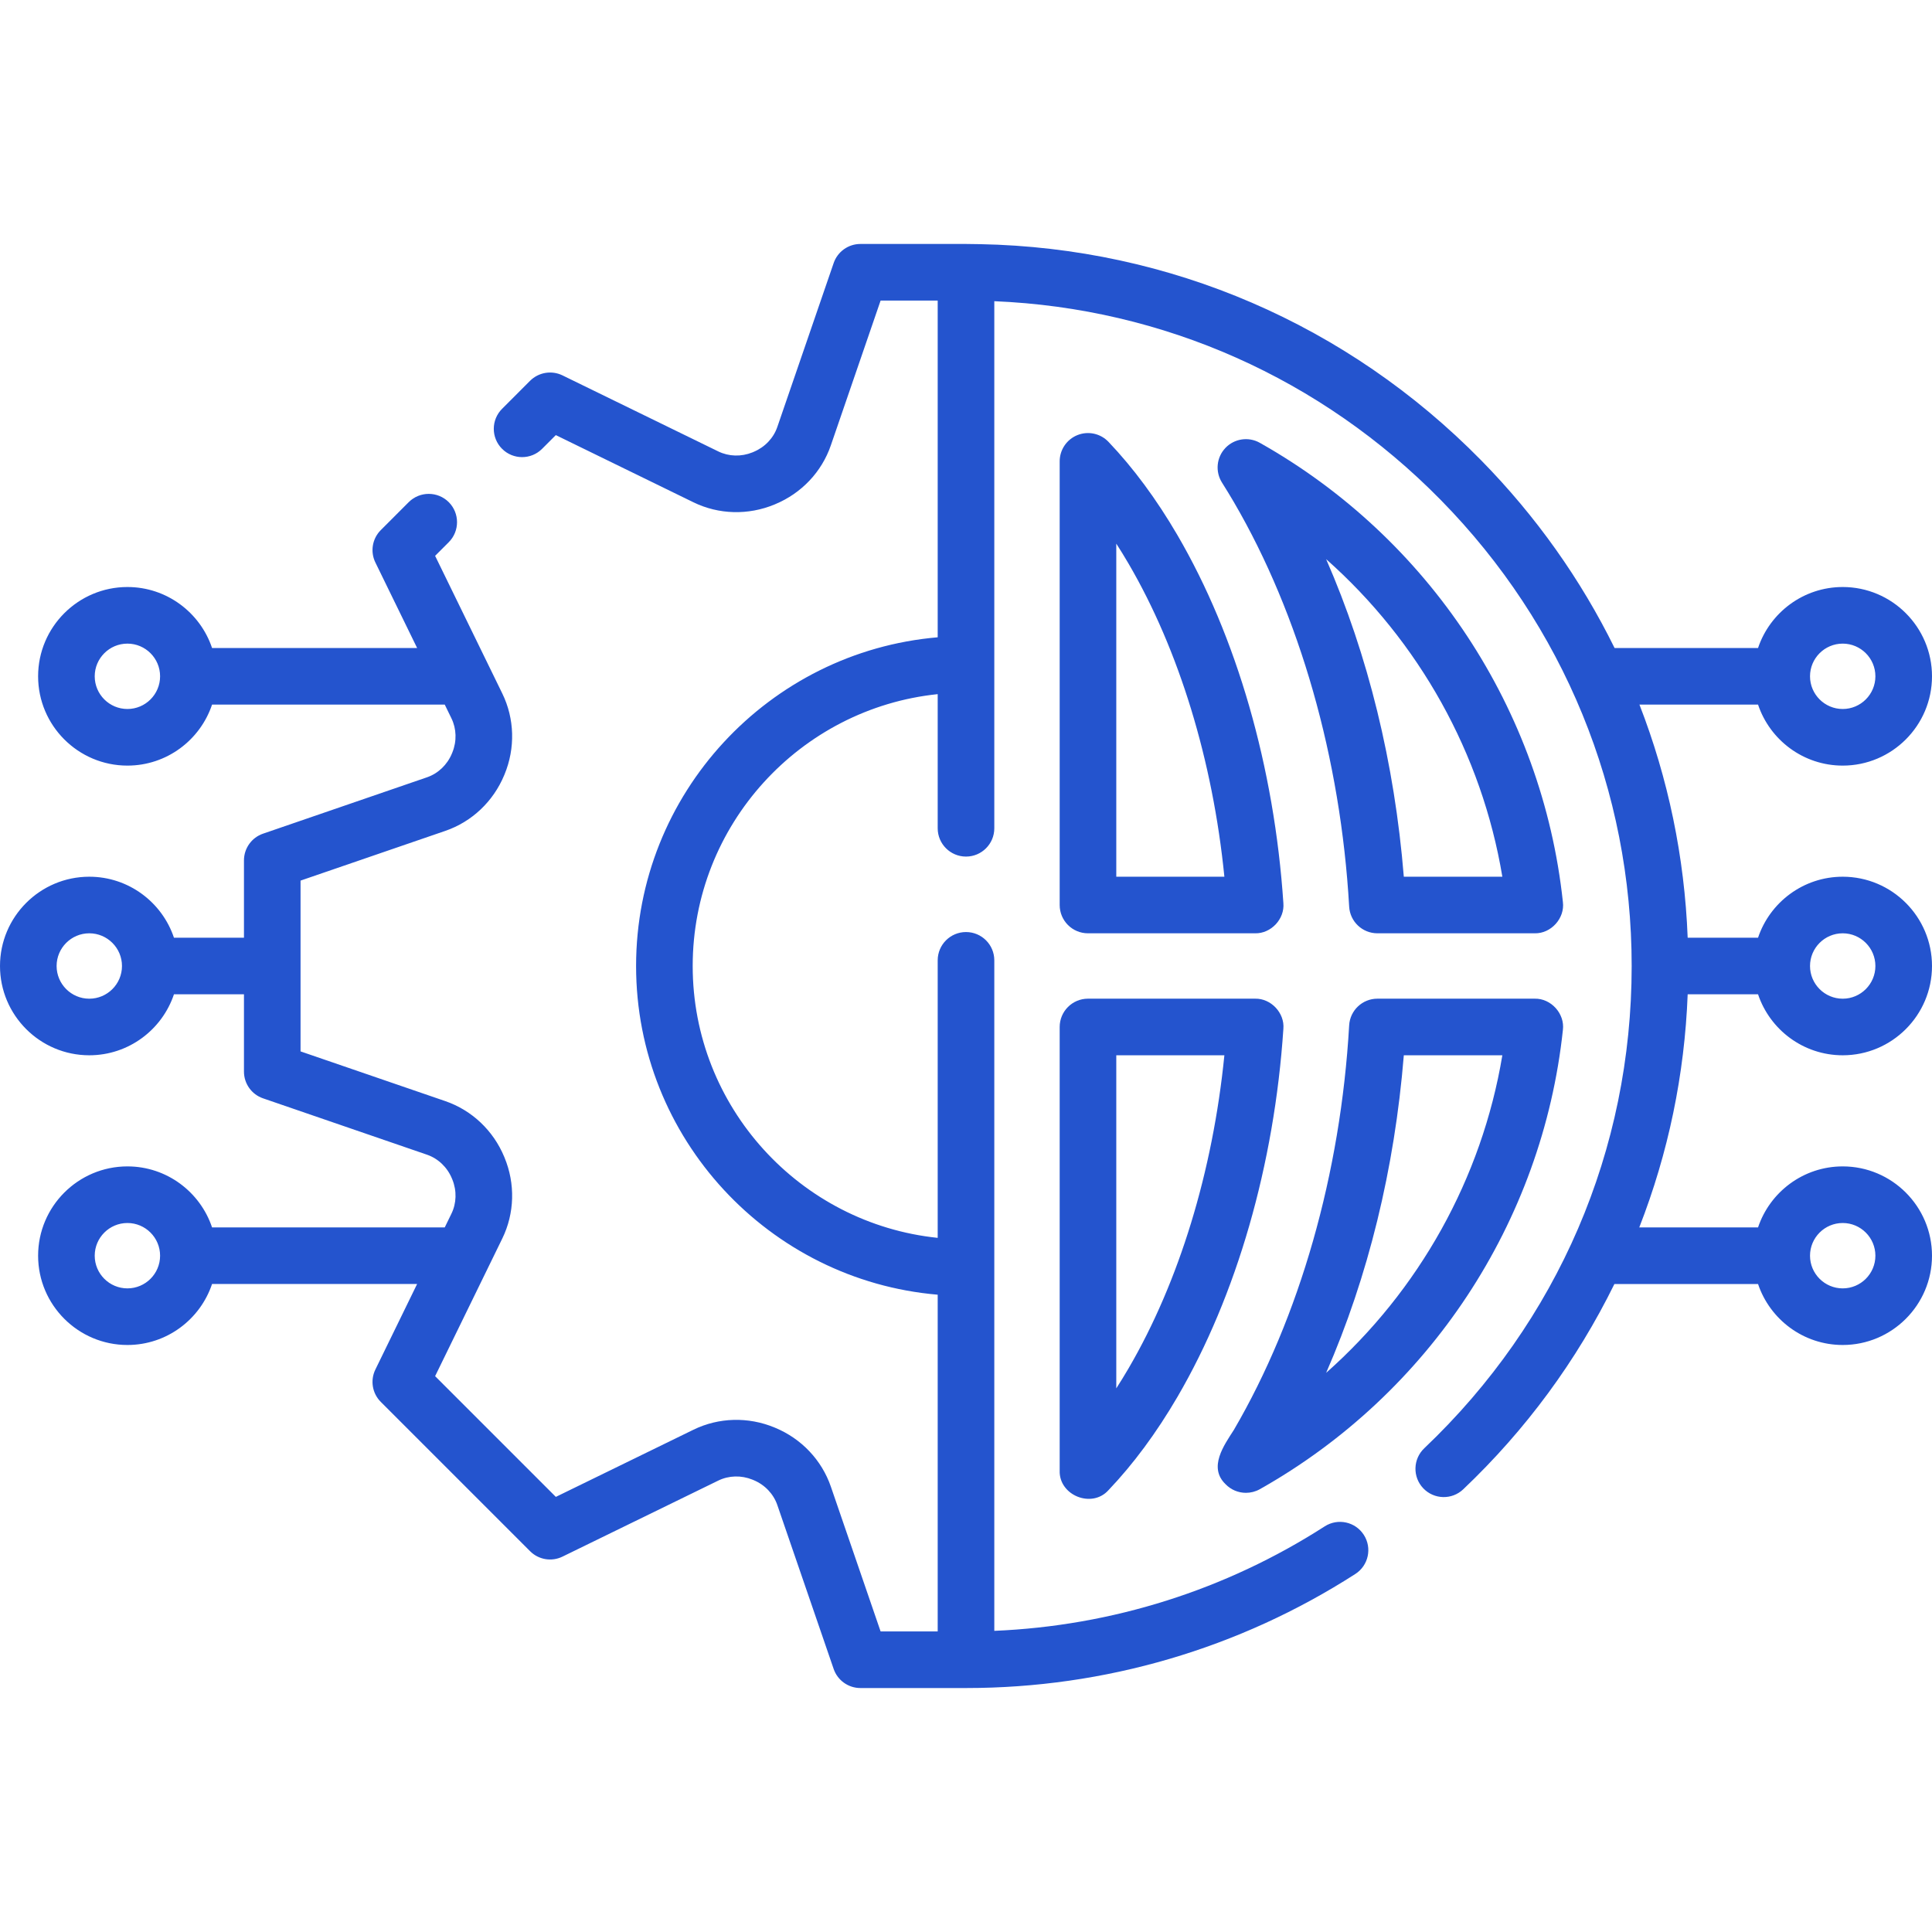
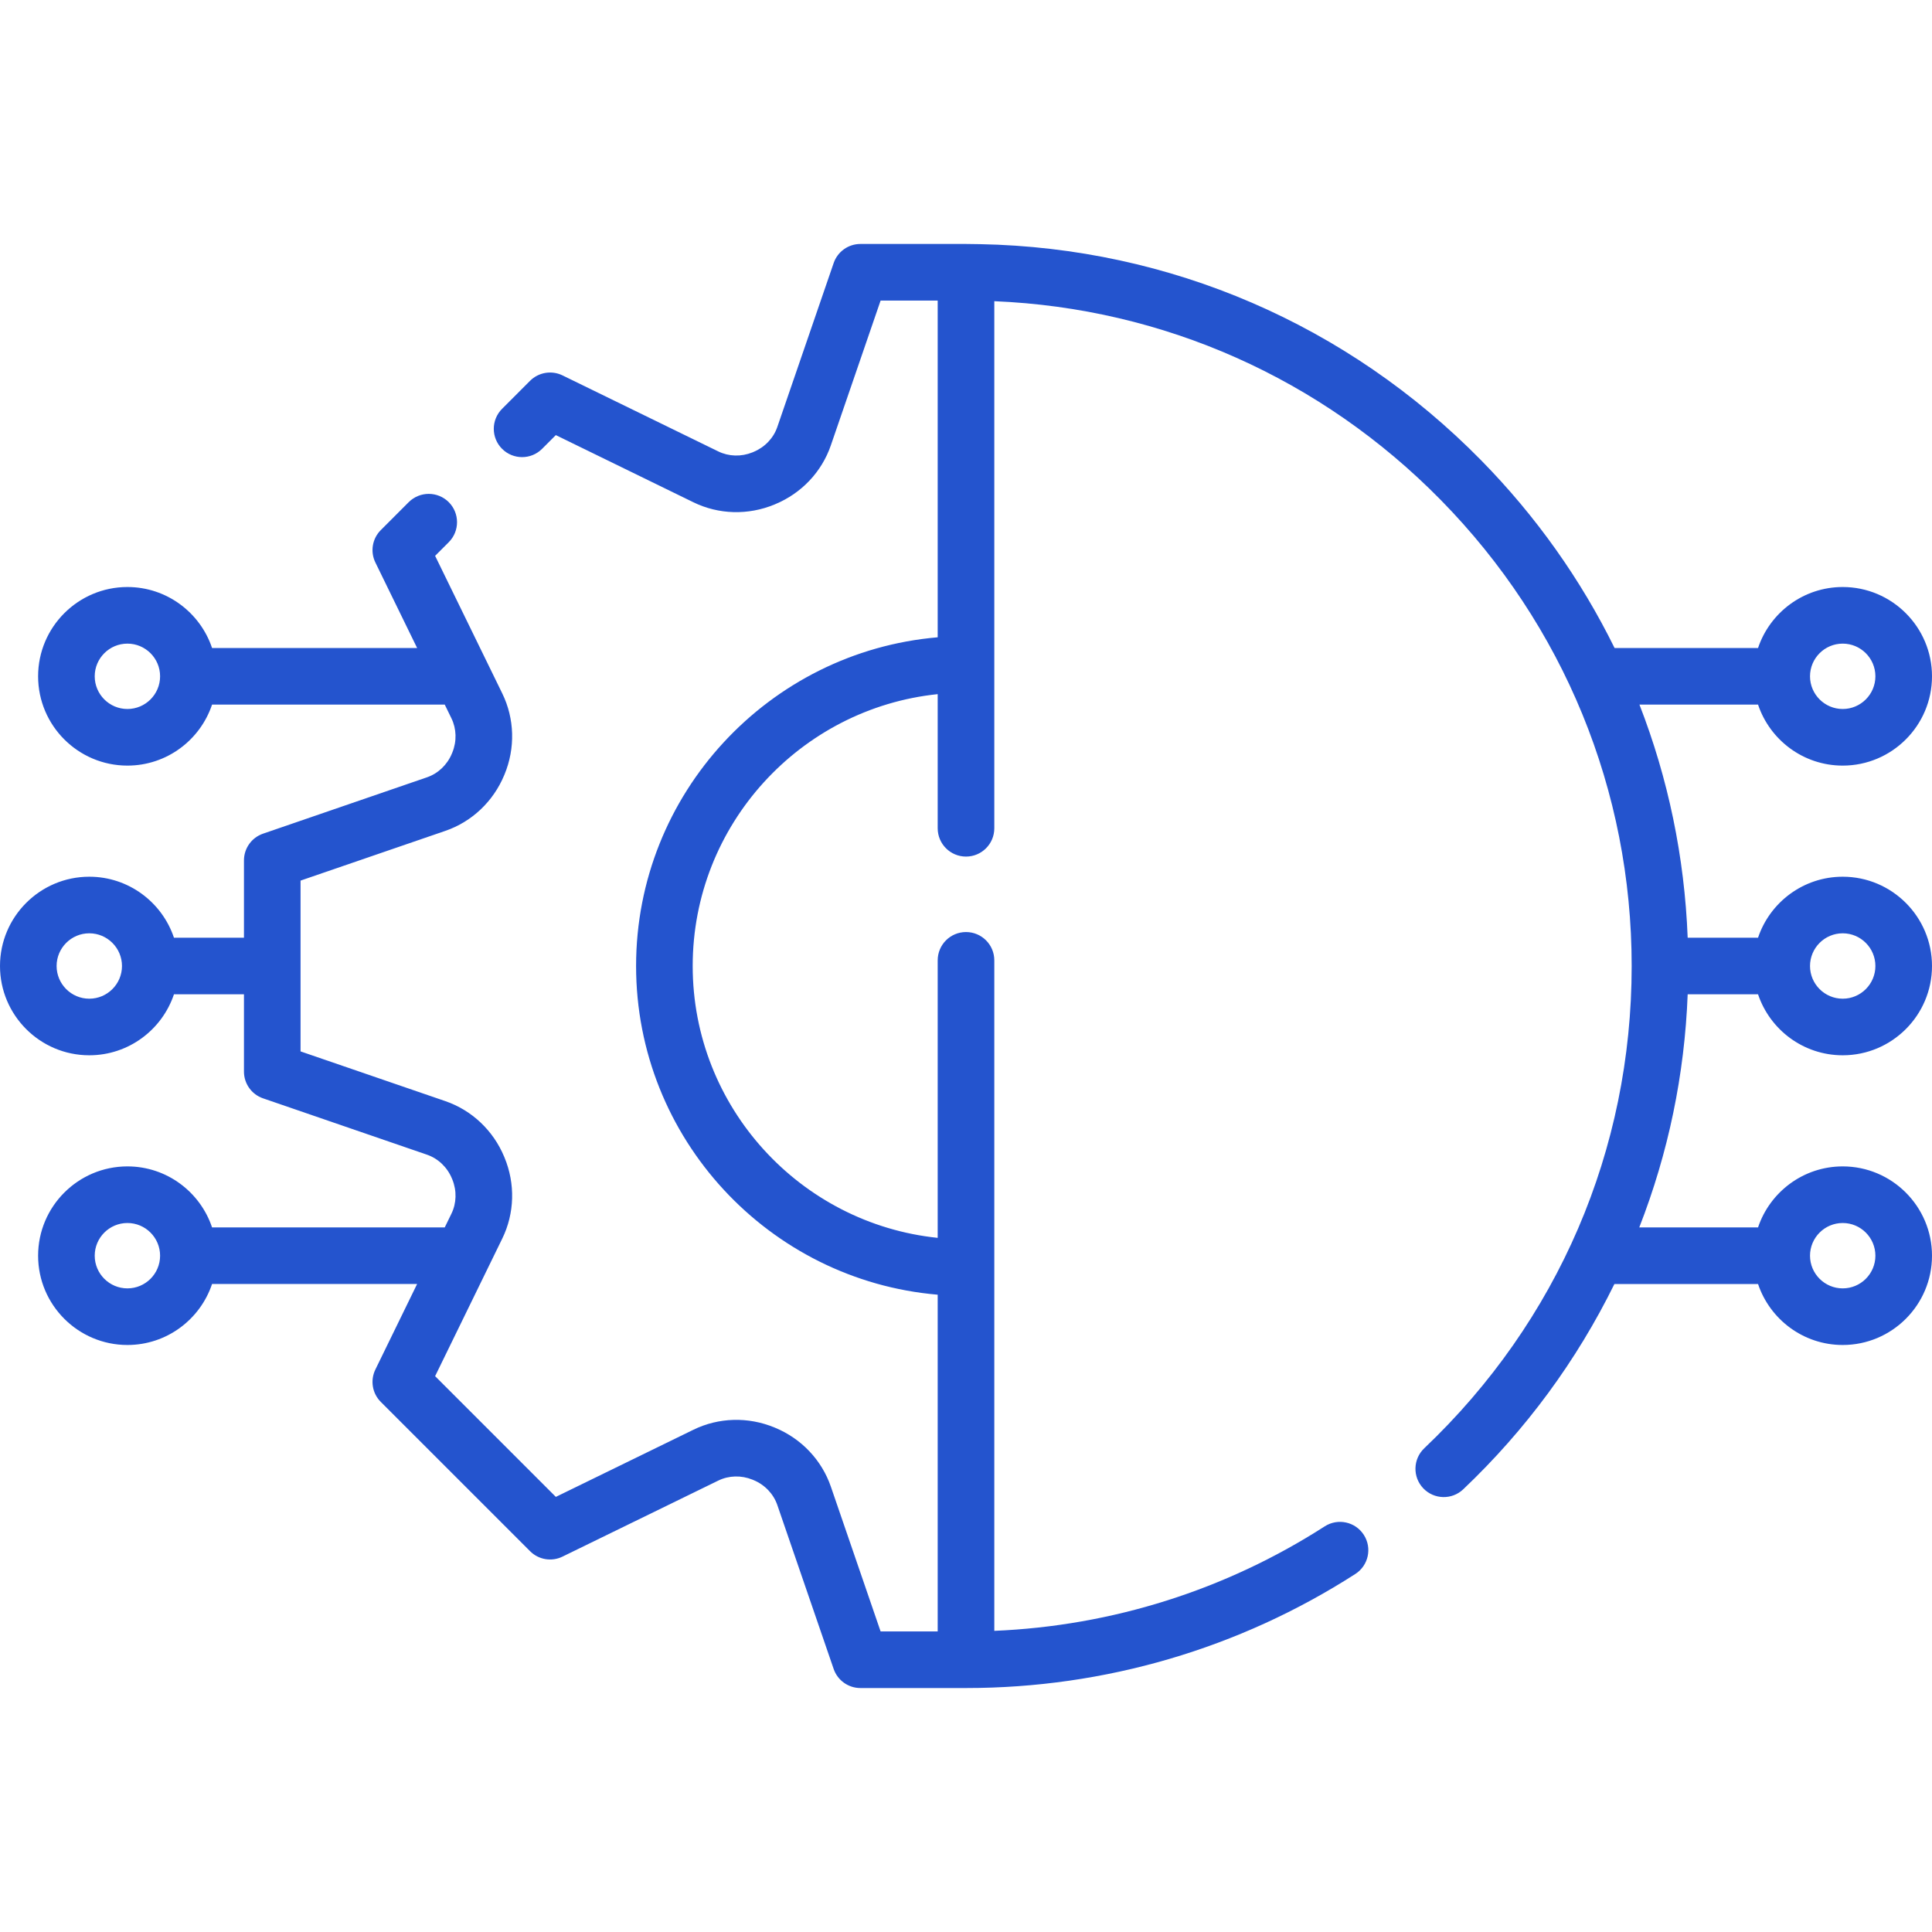
<svg xmlns="http://www.w3.org/2000/svg" width="80" height="80" viewBox="0 0 80 80" fill="none">
  <g clip-path="url(#clip0_65_63)">
-     <path d="M45.899 18.295C45.568 17.948 45.06 17.838 44.615 18.016C44.17 18.194 43.879 18.625 43.879 19.104V37.474C43.879 38.122 44.403 38.646 45.051 38.646H51.973C52.632 38.66 53.2 38.053 53.142 37.397C52.767 31.774 51.209 26.361 48.753 22.155C47.888 20.673 46.928 19.374 45.899 18.295ZM46.223 36.303V22.511C46.395 22.778 46.564 23.053 46.73 23.337C48.825 26.926 50.218 31.49 50.699 36.303H46.223V36.303Z" fill="#2454CE" />
-     <path d="M51.591 61.815C51.787 61.815 51.985 61.766 52.166 61.665C59.176 57.716 63.868 50.608 64.716 42.65C64.803 41.978 64.227 41.338 63.551 41.353H57.036C56.414 41.353 55.901 41.838 55.866 42.458C55.515 48.588 53.819 54.537 51.092 59.209C50.685 59.843 50.026 60.754 50.742 61.452C50.969 61.69 51.278 61.815 51.591 61.815ZM58.129 43.697H62.209C61.359 48.799 58.757 53.44 54.913 56.846C56.65 52.872 57.746 48.406 58.129 43.697Z" fill="#2454CE" />
    <path d="M69.883 41.172H72.797C73.288 42.638 74.674 43.697 76.303 43.697C78.341 43.697 80 42.039 80 40C80 37.961 78.341 36.303 76.303 36.303C74.674 36.303 73.288 37.362 72.797 38.828H69.883C69.754 35.483 69.074 32.23 67.886 29.176H72.797C73.288 30.642 74.674 31.702 76.303 31.702C78.341 31.702 80 30.043 80 28.004C80 25.966 78.341 24.307 76.303 24.307C74.674 24.307 73.288 25.367 72.797 26.832H66.856C65.461 24 63.607 21.377 61.331 19.06C55.807 13.438 48.441 10.259 40.582 10.11C40.582 10.11 40.001 10.102 40 10.102H35.628C35.128 10.102 34.682 10.419 34.52 10.893L32.187 17.68C32.028 18.142 31.671 18.517 31.206 18.711C31.189 18.718 31.173 18.725 31.155 18.733C30.692 18.919 30.178 18.905 29.742 18.692L23.292 15.544C22.843 15.325 22.303 15.415 21.949 15.768L20.79 16.928C20.332 17.386 20.332 18.128 20.79 18.585C21.248 19.043 21.99 19.043 22.447 18.585L23.015 18.017L28.714 20.799C29.758 21.309 30.982 21.342 32.071 20.89C32.081 20.886 32.09 20.882 32.099 20.878C33.186 20.427 34.026 19.54 34.403 18.442L36.464 12.446H38.828V26.389C31.842 26.986 26.339 32.862 26.339 40C26.339 47.138 31.842 53.015 38.828 53.611V67.555H36.464L34.404 61.558C34.026 60.46 33.187 59.573 32.1 59.122C32.09 59.118 32.081 59.114 32.071 59.11C30.983 58.658 29.758 58.691 28.714 59.202L23.016 61.983L18.017 56.984L20.798 51.286C21.309 50.241 21.342 49.017 20.89 47.929C20.886 47.919 20.882 47.91 20.878 47.9C20.427 46.814 19.54 45.974 18.442 45.596L12.445 43.536V36.464L18.442 34.404C19.54 34.026 20.427 33.186 20.878 32.099C20.882 32.09 20.886 32.081 20.89 32.071C21.342 30.982 21.309 29.759 20.798 28.714L18.017 23.016L18.582 22.451C19.039 21.993 19.039 21.251 18.582 20.793C18.124 20.336 17.382 20.336 16.924 20.793L15.768 21.95C15.414 22.303 15.324 22.843 15.544 23.292L17.272 26.832H8.781C8.29 25.367 6.905 24.307 5.276 24.307C3.237 24.307 1.578 25.966 1.578 28.004C1.578 30.043 3.237 31.702 5.276 31.702C6.905 31.702 8.29 30.642 8.781 29.176H18.416L18.692 29.742C18.905 30.178 18.919 30.692 18.732 31.155C18.724 31.173 18.718 31.19 18.711 31.206C18.517 31.671 18.141 32.028 17.68 32.187L10.893 34.52C10.419 34.682 10.102 35.128 10.102 35.628V38.828H7.203C6.712 37.362 5.326 36.303 3.697 36.303C1.659 36.303 0 37.961 0 40C0 42.039 1.659 43.697 3.697 43.697C5.326 43.697 6.712 42.638 7.203 41.172H10.102V44.372C10.102 44.872 10.419 45.318 10.893 45.48L17.68 47.813C18.141 47.972 18.517 48.329 18.711 48.794C18.718 48.81 18.724 48.827 18.732 48.844C18.919 49.308 18.905 49.822 18.692 50.258L18.416 50.824H8.781C8.29 49.358 6.905 48.298 5.276 48.298C3.237 48.298 1.578 49.957 1.578 51.996C1.578 54.034 3.237 55.693 5.276 55.693C6.905 55.693 8.29 54.633 8.781 53.167H17.272L15.544 56.708C15.324 57.157 15.414 57.697 15.768 58.05L21.95 64.232C22.303 64.586 22.843 64.676 23.292 64.456L29.742 61.308C30.178 61.095 30.692 61.081 31.155 61.268C31.173 61.275 31.19 61.282 31.206 61.289C31.671 61.483 32.028 61.859 32.187 62.32L34.52 69.108C34.682 69.581 35.128 69.898 35.628 69.898H40.009C45.742 69.898 51.313 68.265 56.121 65.175C56.666 64.825 56.823 64.1 56.473 63.556C56.123 63.011 55.398 62.854 54.854 63.203C50.752 65.84 46.047 67.325 41.172 67.53V39.766C41.172 39.118 40.648 38.594 40 38.594C39.353 38.594 38.828 39.118 38.828 39.766V51.257C33.137 50.668 28.683 45.845 28.683 40C28.683 34.155 33.137 29.332 38.828 28.743V34.297C38.828 34.944 39.353 35.469 40 35.469C40.648 35.469 41.172 34.944 41.172 34.297V12.472C48.172 12.762 54.716 15.671 59.659 20.703C64.757 25.892 67.564 32.745 67.564 40C67.564 47.617 64.514 54.709 58.976 59.969C58.507 60.415 58.487 61.157 58.933 61.626C59.38 62.096 60.121 62.114 60.59 61.668C63.184 59.205 65.284 56.349 66.849 53.168H72.797C73.288 54.633 74.674 55.693 76.303 55.693C78.341 55.693 80 54.034 80 51.996C80 49.957 78.341 48.298 76.303 48.298C74.674 48.298 73.288 49.358 72.797 50.824H67.879C69.083 47.737 69.755 44.501 69.883 41.172ZM76.303 26.651C77.049 26.651 77.656 27.258 77.656 28.004C77.656 28.75 77.049 29.358 76.303 29.358C75.556 29.358 74.949 28.75 74.949 28.004C74.949 27.258 75.556 26.651 76.303 26.651ZM5.276 29.358C4.53 29.358 3.922 28.751 3.922 28.004C3.922 27.258 4.53 26.651 5.276 26.651C6.022 26.651 6.629 27.258 6.629 28.004C6.629 28.751 6.022 29.358 5.276 29.358ZM3.697 41.354C2.951 41.354 2.344 40.746 2.344 40C2.344 39.254 2.951 38.646 3.697 38.646C4.444 38.646 5.051 39.254 5.051 40C5.051 40.746 4.444 41.354 3.697 41.354ZM5.276 53.349C4.53 53.349 3.922 52.742 3.922 51.996C3.922 51.249 4.53 50.642 5.276 50.642C6.022 50.642 6.629 51.249 6.629 51.996C6.629 52.742 6.022 53.349 5.276 53.349ZM76.303 38.646C77.049 38.646 77.656 39.254 77.656 40C77.656 40.746 77.049 41.354 76.303 41.354C75.556 41.354 74.949 40.746 74.949 40C74.949 39.254 75.556 38.646 76.303 38.646ZM76.303 50.642C77.049 50.642 77.656 51.249 77.656 51.996C77.656 52.742 77.049 53.349 76.303 53.349C75.556 53.349 74.949 52.742 74.949 51.996C74.949 51.249 75.556 50.642 76.303 50.642Z" fill="#2454CE" />
-     <path d="M43.879 60.896C43.846 61.922 45.212 62.472 45.899 61.705C46.928 60.626 47.888 59.327 48.754 57.845C51.209 53.639 52.768 48.226 53.142 42.603C53.2 41.947 52.632 41.339 51.973 41.353H45.051C44.404 41.353 43.879 41.878 43.879 42.525V60.896H43.879ZM46.223 43.697H50.699C50.218 48.51 48.825 53.074 46.73 56.663C46.564 56.946 46.395 57.222 46.223 57.489V43.697Z" fill="#2454CE" />
-     <path d="M55.866 37.541C55.901 38.162 56.414 38.646 57.036 38.646H63.551C64.227 38.661 64.803 38.021 64.716 37.35C63.868 29.392 59.176 22.284 52.165 18.335C51.698 18.072 51.111 18.16 50.742 18.548C50.372 18.937 50.313 19.527 50.599 19.981C50.784 20.275 50.945 20.54 51.092 20.791C53.819 25.463 55.515 31.412 55.866 37.541ZM62.209 36.303H58.129C57.746 31.594 56.65 27.128 54.913 23.154C58.757 26.559 61.359 31.201 62.209 36.303Z" fill="#2454CE" />
  </g>
  <defs>
    <clipPath id="clip0_65_63">
      <rect width="80" height="80" fill="white" />
    </clipPath>
  </defs>
</svg>